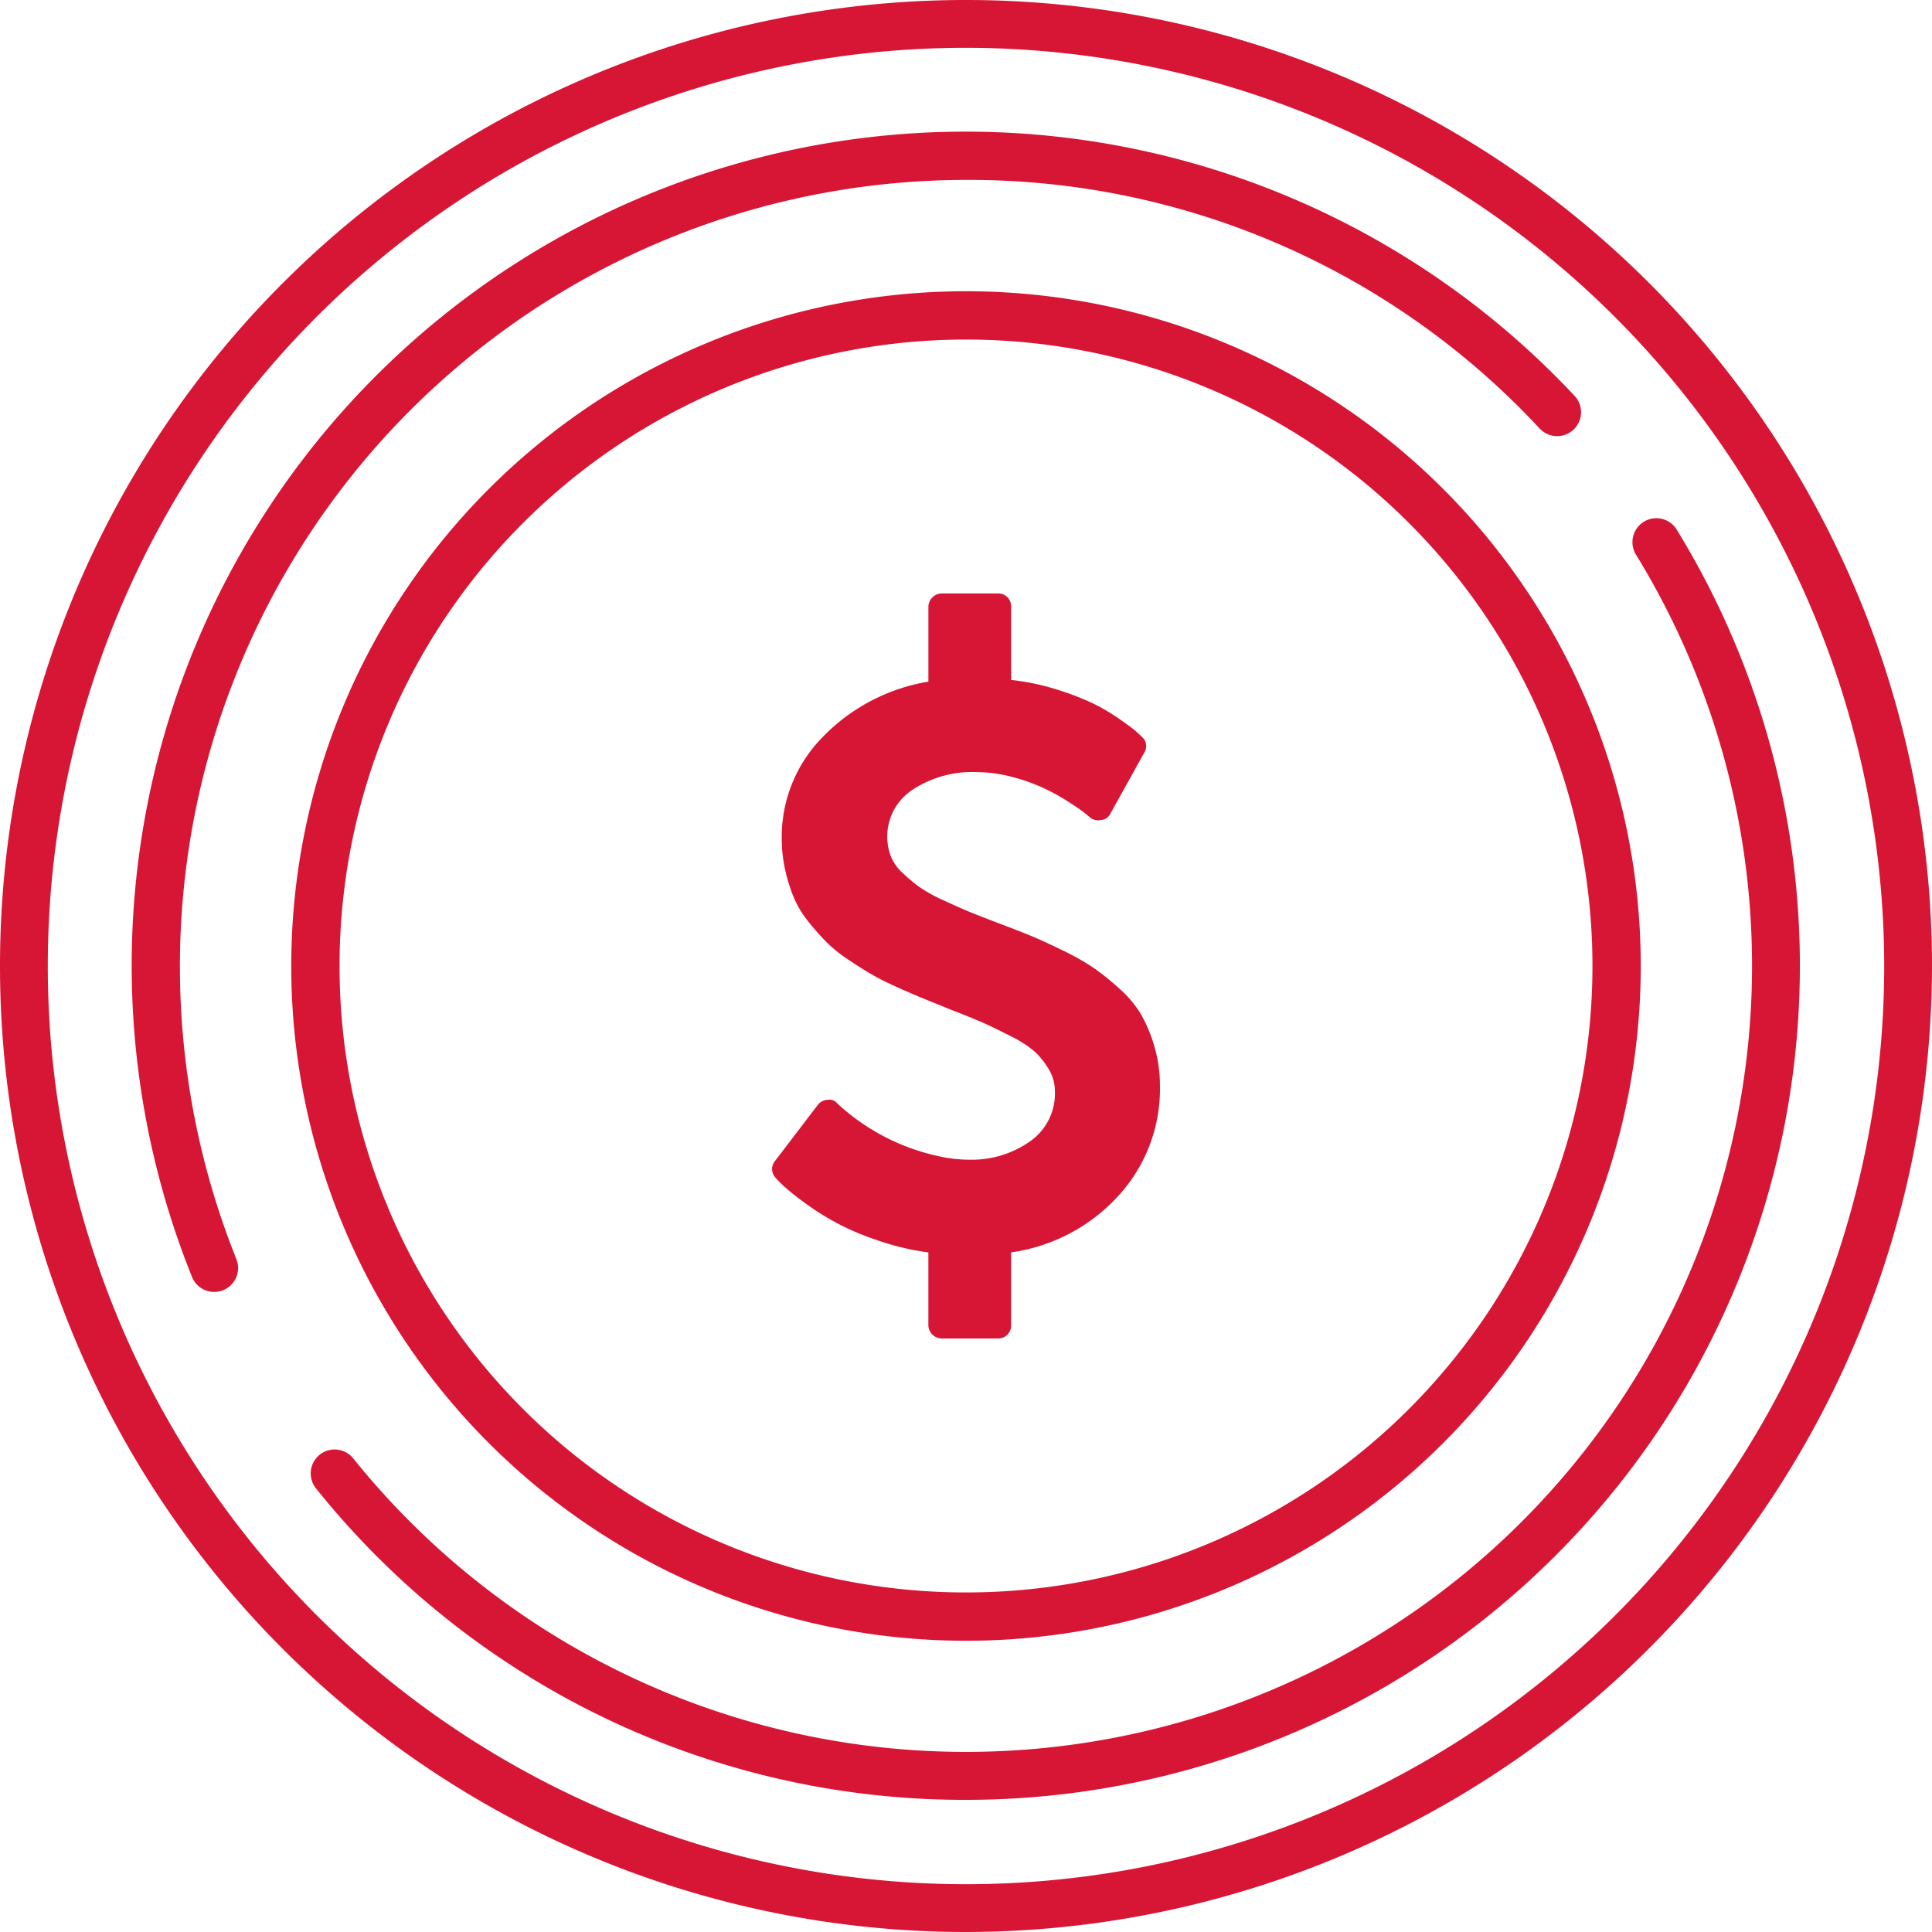
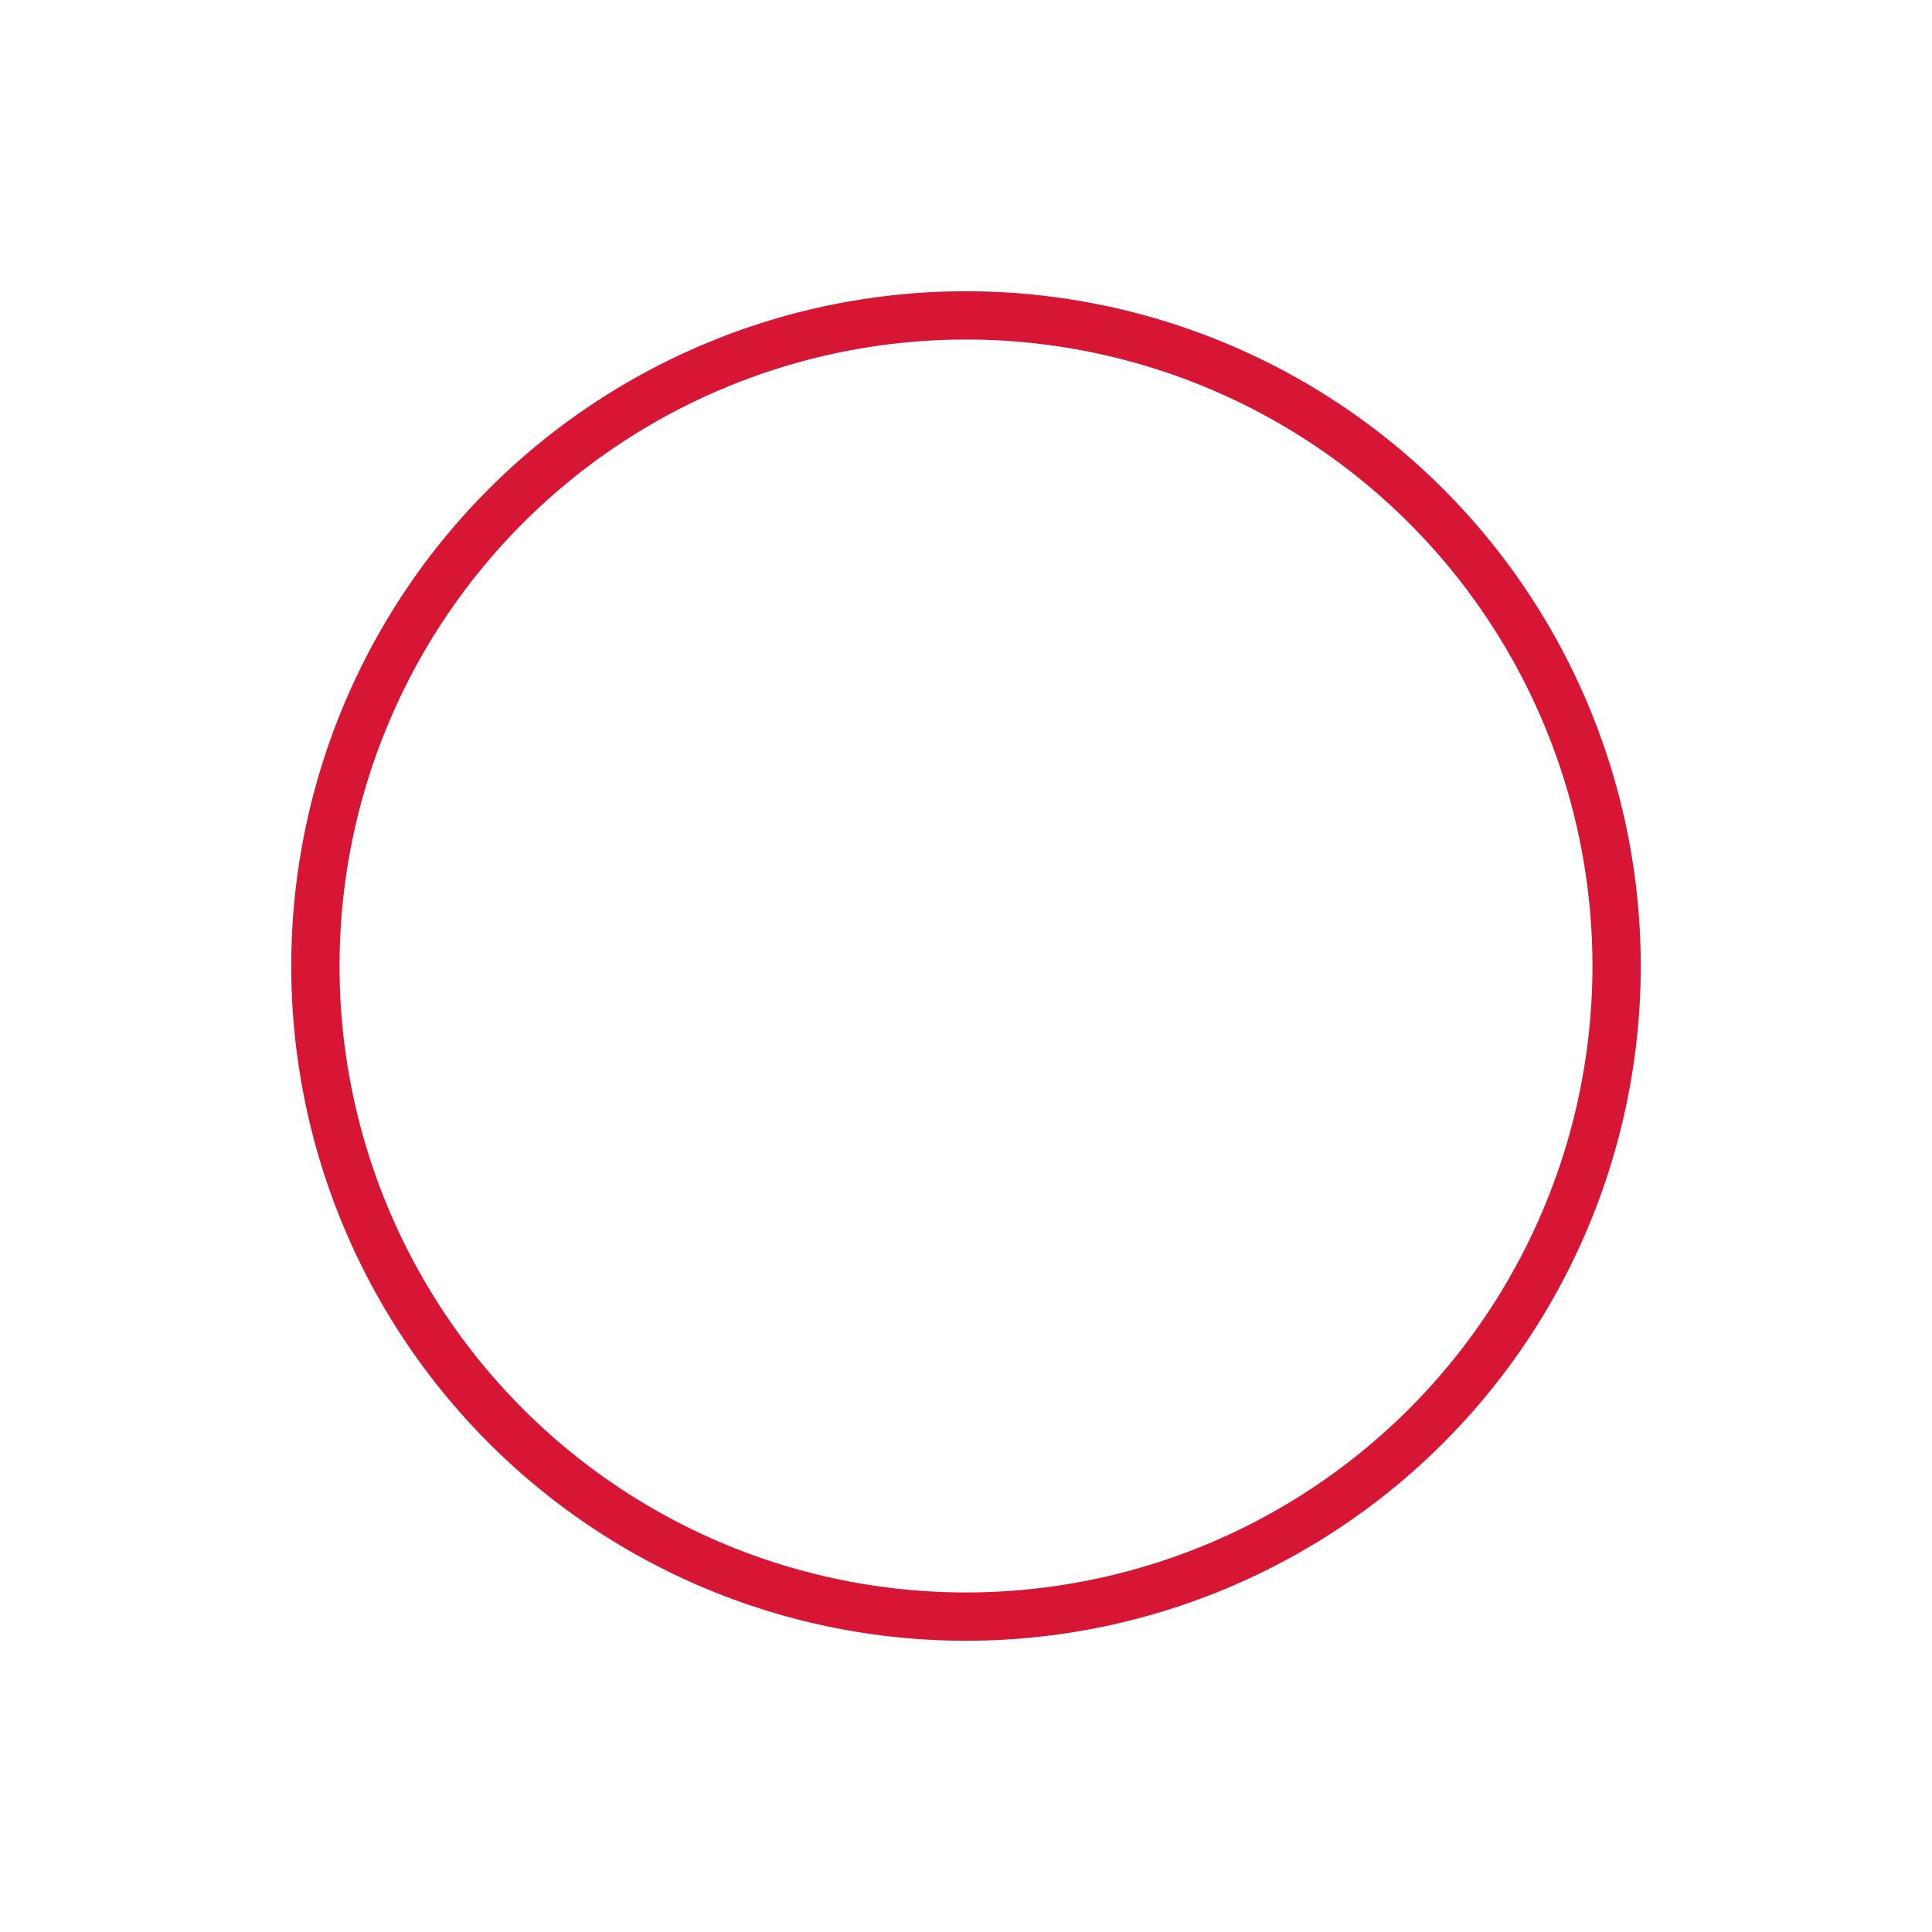
<svg xmlns="http://www.w3.org/2000/svg" width="80" height="80" viewBox="0 0 80 80">
  <defs>
    <clipPath id="clip-path">
-       <rect id="Rectangle_125" data-name="Rectangle 125" width="80" height="80" fill="#d71635" />
-     </clipPath>
+       </clipPath>
  </defs>
  <g id="Group_5958" data-name="Group 5958" transform="translate(-1445 -1356)">
    <g id="Icon_feather-target" data-name="Icon feather-target" transform="translate(1455.06 1366.06)">
      <path id="Path_19154" data-name="Path 19154" d="M56.88,29.94A26.94,26.94,0,1,1,29.94,3,26.94,26.94,0,0,1,56.88,29.94Z" transform="translate(0 0)" fill="none" stroke="#d71635" stroke-linecap="round" stroke-linejoin="round" stroke-width="2" />
    </g>
    <g id="Group_951" data-name="Group 951" transform="translate(1445 1356)">
      <g id="Group_934" data-name="Group 934" clip-path="url(#clip-path)">
-         <path id="Path_10338" data-name="Path 10338" d="M40,80A40,40,0,1,1,80,40,40.045,40.045,0,0,1,40,80M40,1.979A38.021,38.021,0,1,0,78.021,40,38.064,38.064,0,0,0,40,1.979" fill="#d71635" />
-         <path id="Path_10339" data-name="Path 10339" d="M31.04,75.666a.99.99,0,0,1-.919-.621,34.53,34.53,0,0,1,57.233-36.5A.99.99,0,1,1,85.911,39.9,32.241,32.241,0,0,0,62.17,29.62,32.569,32.569,0,0,0,31.958,74.307a.99.99,0,0,1-.918,1.359" transform="translate(-22.17 -22.17)" fill="#d71635" />
        <path id="Path_10340" data-name="Path 10340" d="M92.079,161.447A34.39,34.39,0,0,1,65.15,148.532a.99.99,0,0,1,1.543-1.24,32.553,32.553,0,0,0,53.124-37.414.99.99,0,0,1,1.686-1.038,34.536,34.536,0,0,1-29.424,52.607" transform="translate(-52.079 -86.919)" fill="#d71635" />
      </g>
    </g>
-     <path id="Icon_metro-dollar2" data-name="Icon metro-dollar2" d="M26.019,22.6a6.549,6.549,0,0,1-1.713,4.536,7.393,7.393,0,0,1-4.45,2.35V32.5a.53.53,0,0,1-.551.551H16.981a.559.559,0,0,1-.551-.551V29.489a10.851,10.851,0,0,1-2.195-.534,10.571,10.571,0,0,1-3.021-1.592,9.811,9.811,0,0,1-.8-.646q-.215-.207-.3-.31a.523.523,0,0,1-.034-.706l1.773-2.324a.536.536,0,0,1,.4-.207.427.427,0,0,1,.413.155l.034.034a8.989,8.989,0,0,0,4.183,2.152,6.013,6.013,0,0,0,1.274.138,4.174,4.174,0,0,0,2.453-.74,2.411,2.411,0,0,0,1.059-2.1,1.745,1.745,0,0,0-.258-.912,3.226,3.226,0,0,0-.577-.723,4.725,4.725,0,0,0-1.007-.646q-.689-.353-1.136-.551t-1.377-.559q-.671-.275-1.059-.43t-1.059-.456q-.671-.3-1.076-.534t-.973-.611a6.062,6.062,0,0,1-.921-.732,10.729,10.729,0,0,1-.749-.844,4.211,4.211,0,0,1-.611-1,6.9,6.9,0,0,1-.362-1.145,5.975,5.975,0,0,1-.146-1.343A5.886,5.886,0,0,1,12.041,8.16a7.877,7.877,0,0,1,4.39-2.307v-3.1a.559.559,0,0,1,.551-.551h2.324a.53.53,0,0,1,.551.551v3.03a9.575,9.575,0,0,1,1.9.4,11.029,11.029,0,0,1,1.5.577,8.294,8.294,0,0,1,1.093.646q.516.362.671.5t.258.241a.5.5,0,0,1,.086.654L23.971,11.31a.469.469,0,0,1-.4.275.549.549,0,0,1-.465-.121q-.052-.052-.25-.207t-.671-.456a8.883,8.883,0,0,0-1.007-.551A7.688,7.688,0,0,0,19.9,9.8a5.743,5.743,0,0,0-1.472-.2,4.474,4.474,0,0,0-2.668.74,2.314,2.314,0,0,0-.887,2.737,1.937,1.937,0,0,0,.508.714,7.586,7.586,0,0,0,.68.568,6.063,6.063,0,0,0,.964.534q.646.3,1.041.465t1.205.473q.912.344,1.394.542t1.308.6a10.4,10.4,0,0,1,1.3.732,10.991,10.991,0,0,1,1.067.861,4.457,4.457,0,0,1,.912,1.093,6.238,6.238,0,0,1,.542,1.317,5.679,5.679,0,0,1,.224,1.618Z" transform="translate(1467.012 1378.372)" fill="#d71635" />
  </g>
</svg>